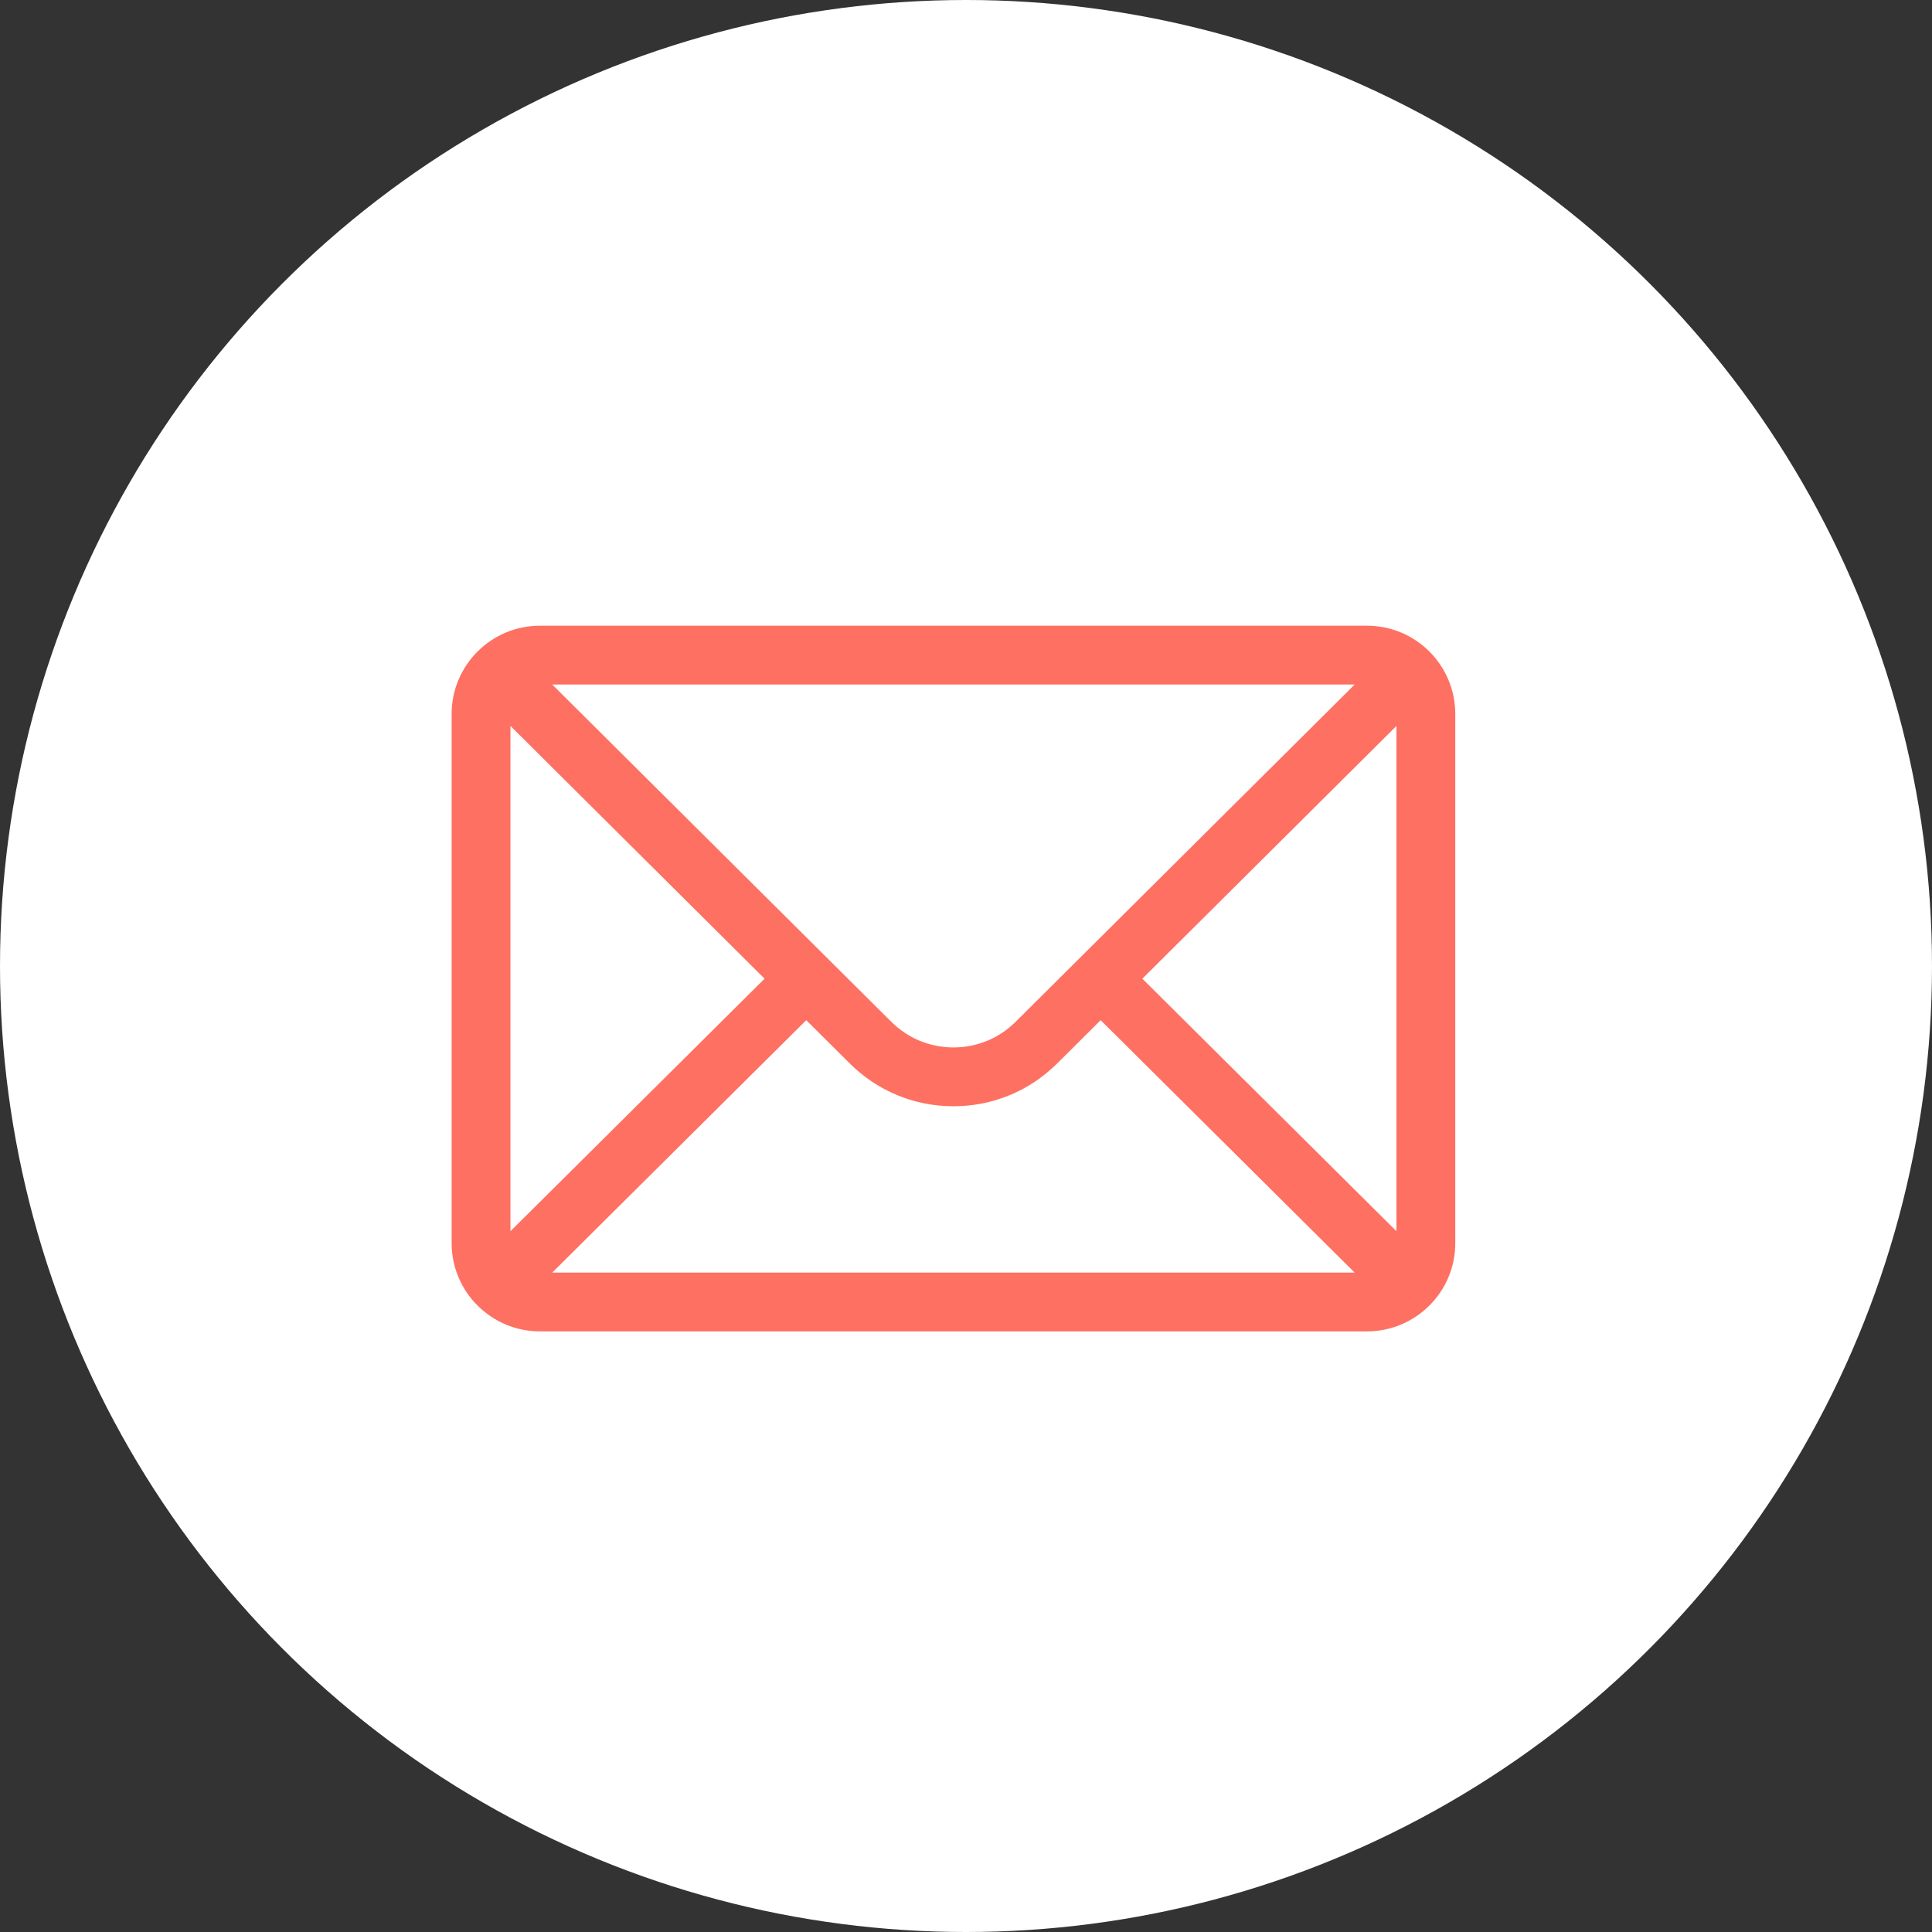
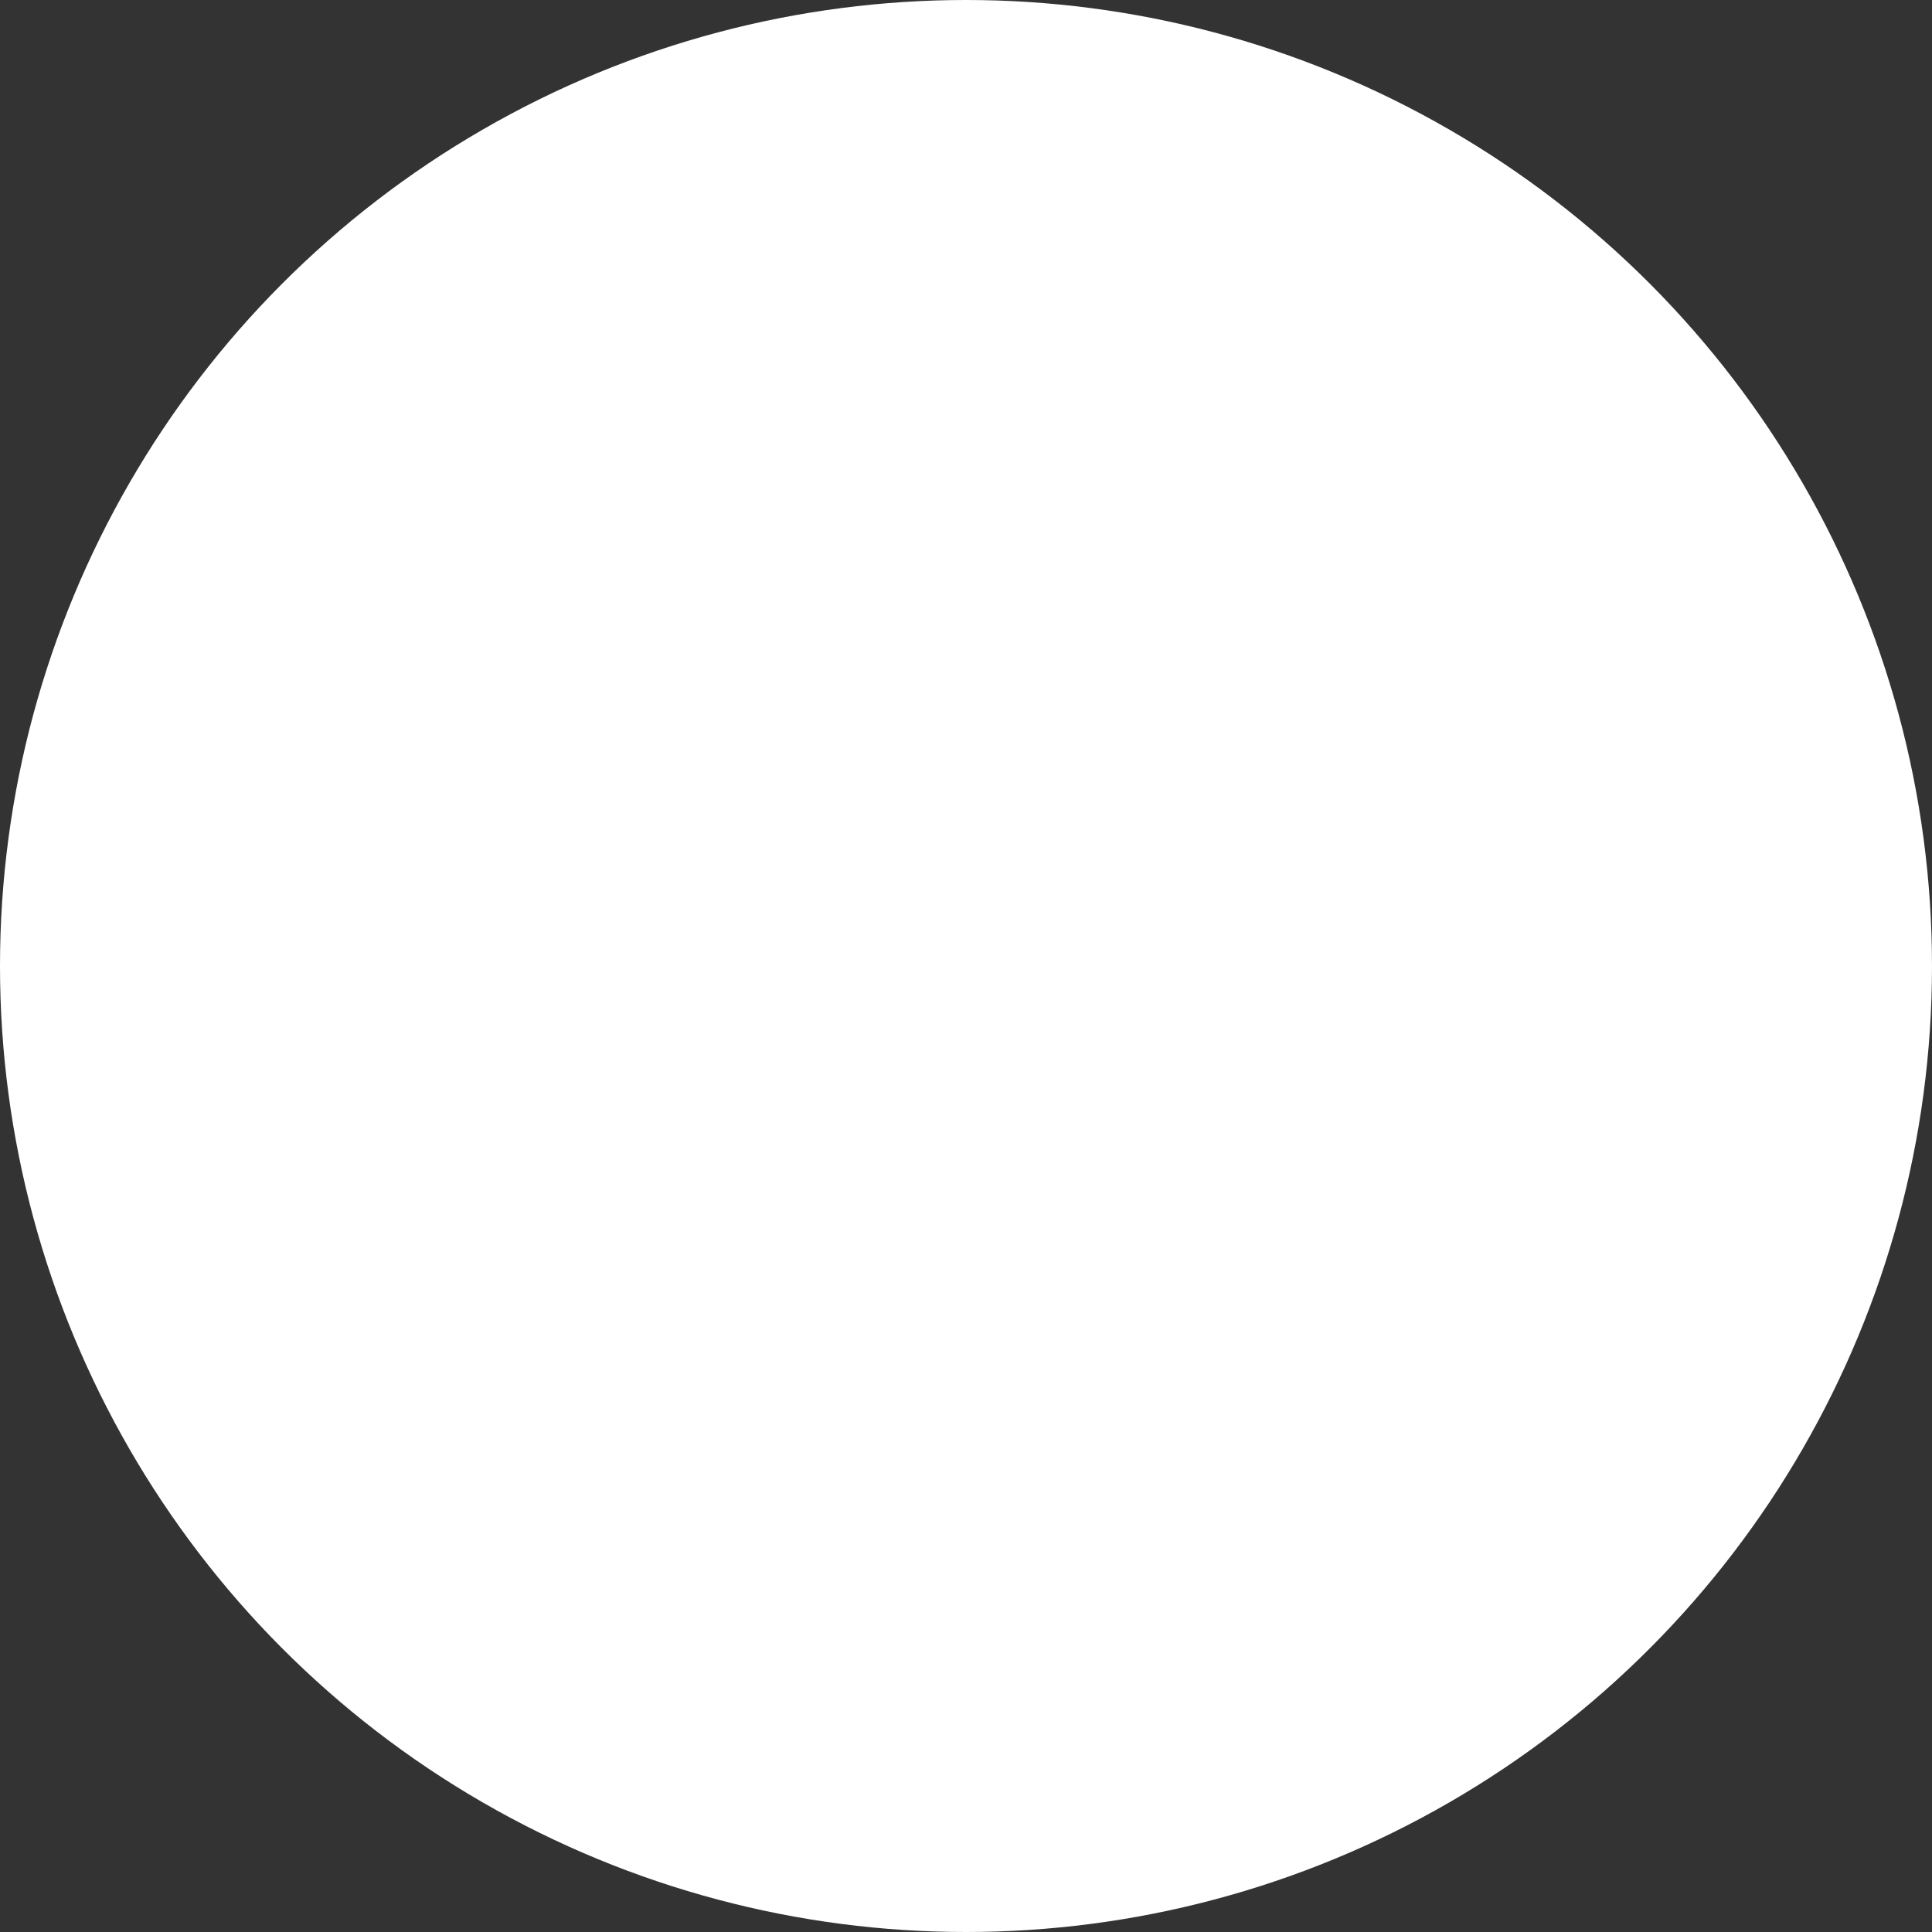
<svg xmlns="http://www.w3.org/2000/svg" width="77" height="77" viewBox="0 0 77 77" fill="none">
  <rect x="0" y="0" width="77" height="77" fill="#333333" stroke="none" />
  <circle cx="38.5" cy="38.5" r="38.5" fill="white" />
-   <path d="M54.484 24.938H21.516C19.573 24.938 18 26.52 18 28.453V49.547C18 51.491 19.585 53.062 21.516 53.062H54.484C56.41 53.062 58 51.498 58 49.547V28.453C58 26.524 56.433 24.938 54.484 24.938ZM53.992 27.281C53.274 27.996 40.913 40.292 40.486 40.716C39.822 41.38 38.939 41.746 38 41.746C37.061 41.746 36.178 41.38 35.512 40.714C35.225 40.428 23 28.268 22.008 27.281H53.992ZM20.344 49.07V28.932L30.472 39.006L20.344 49.07ZM22.009 50.719L32.133 40.659L33.857 42.373C34.964 43.48 36.435 44.09 38 44.09C39.565 44.09 41.036 43.48 42.141 42.376L43.867 40.659L53.99 50.719H22.009ZM55.656 49.07L45.528 39.006L55.656 28.932V49.07Z" fill="#FE7062" />
</svg>